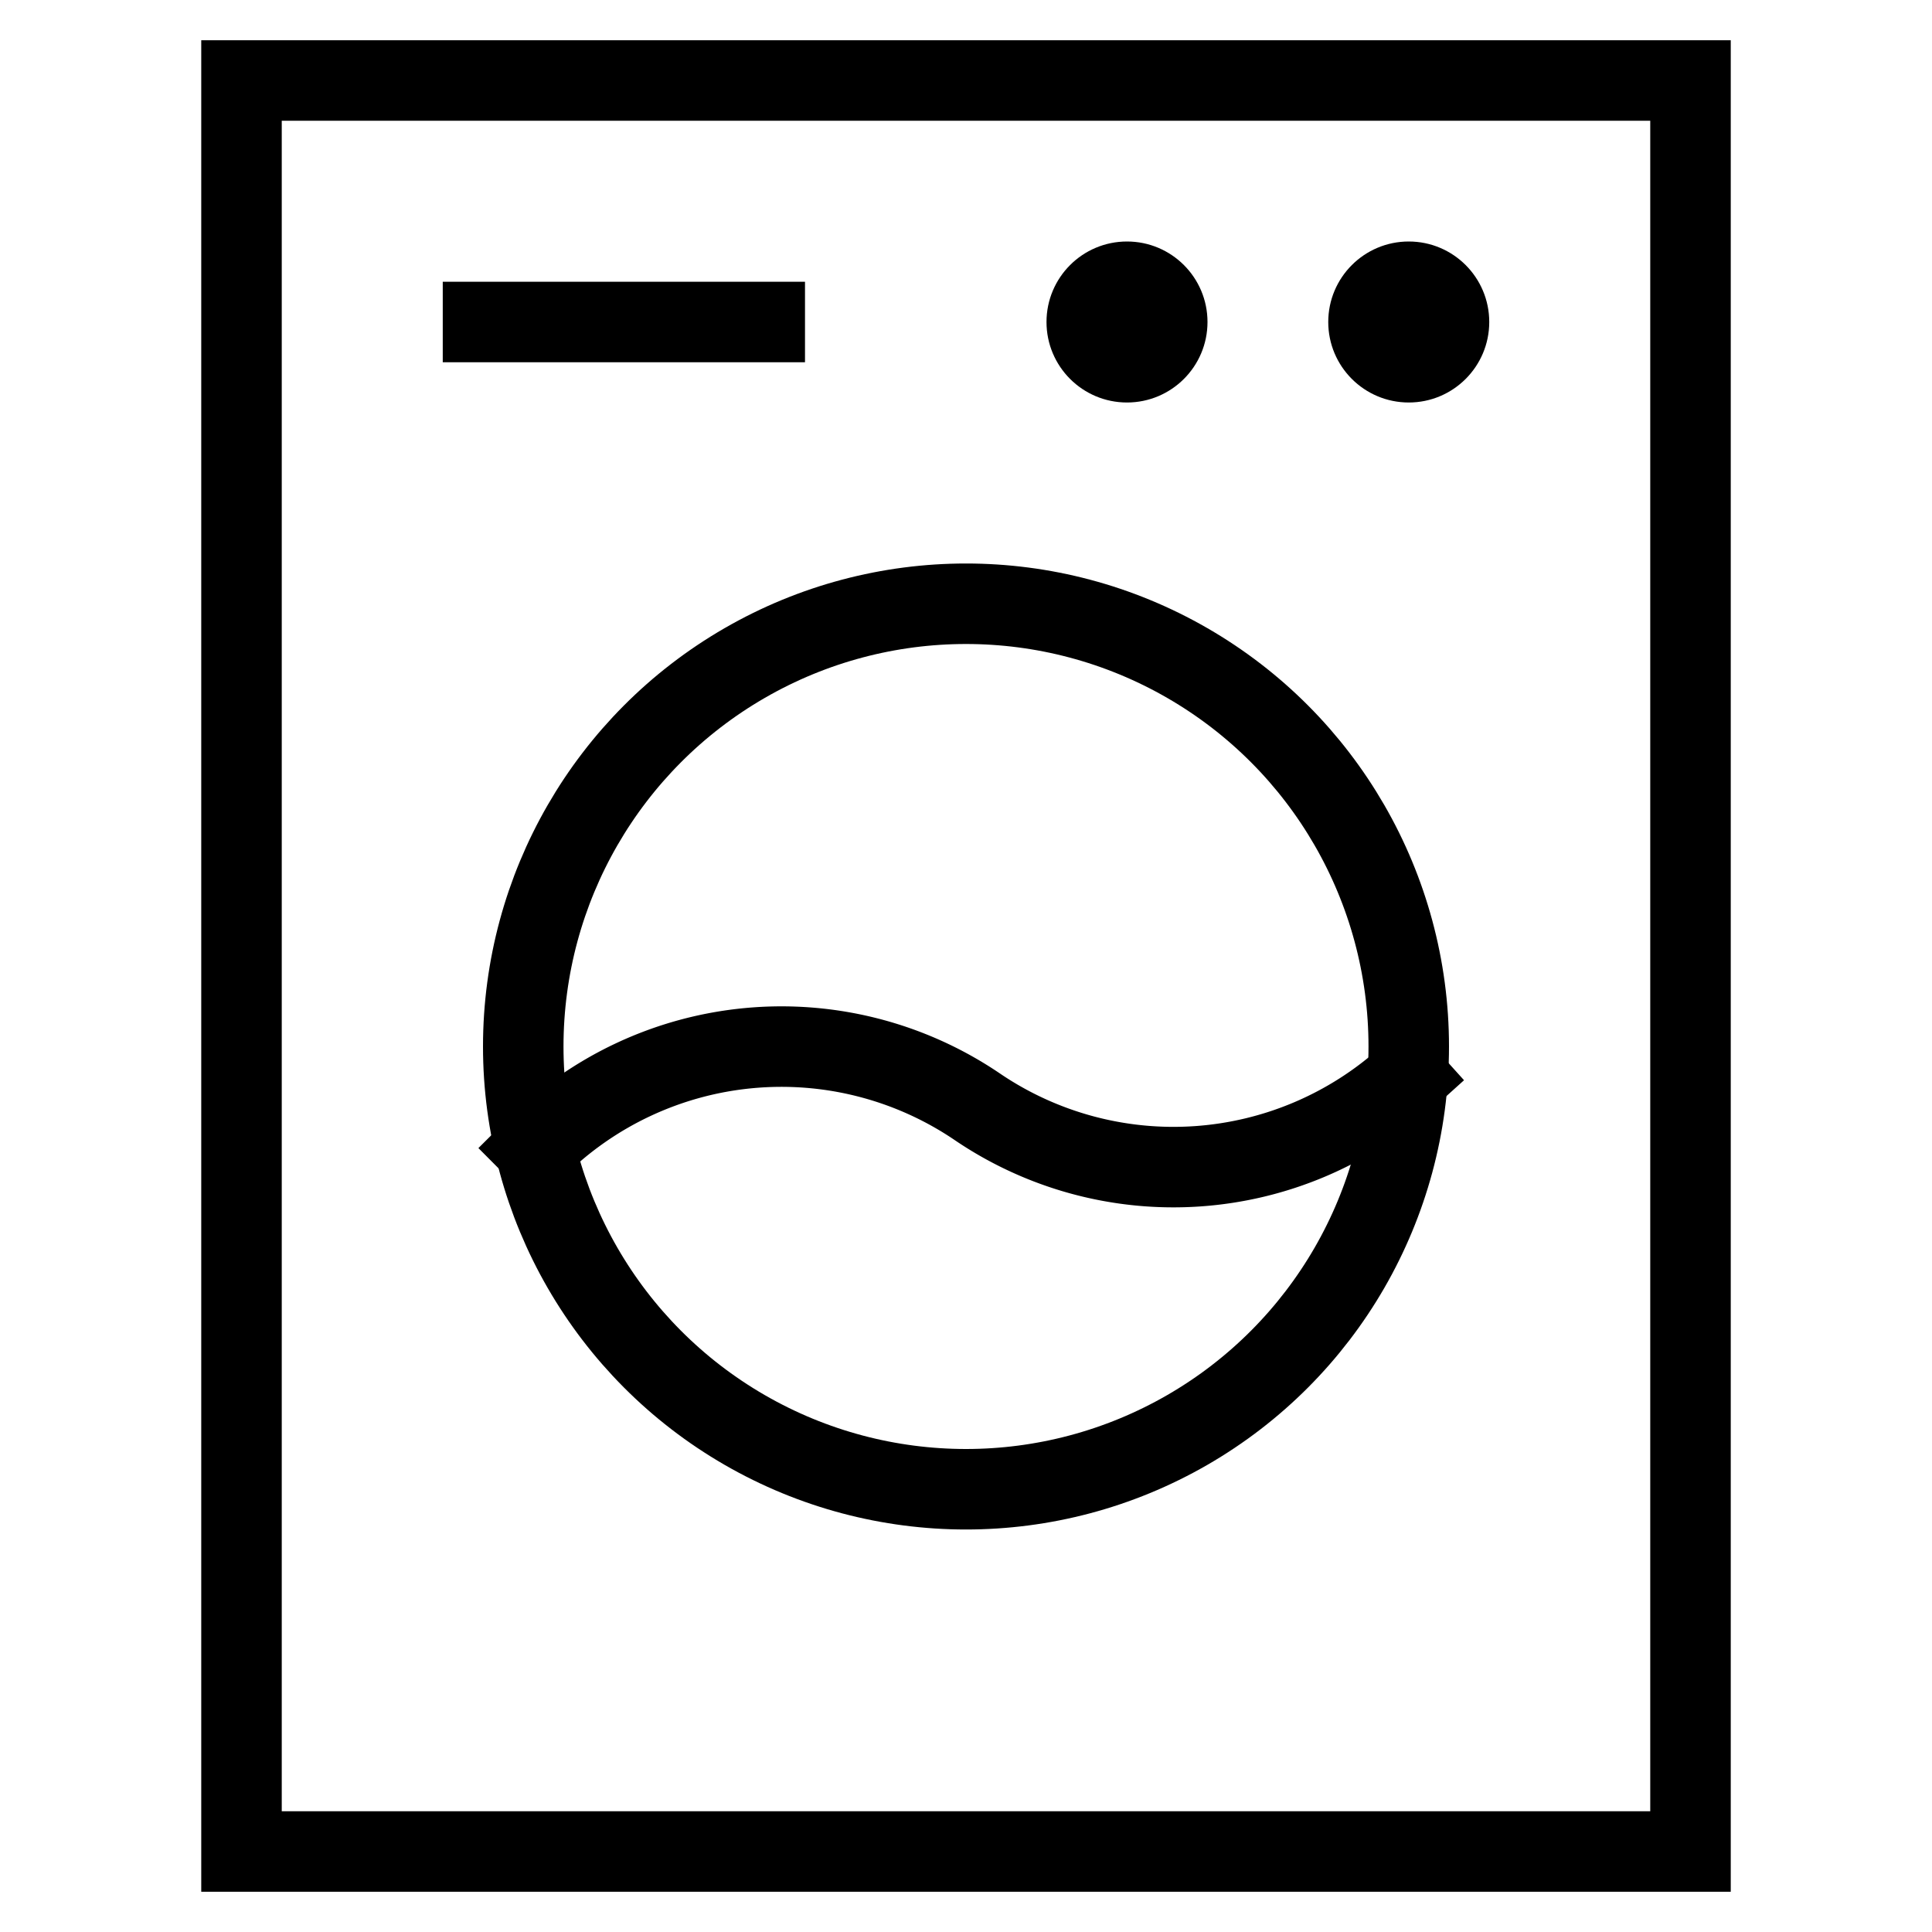
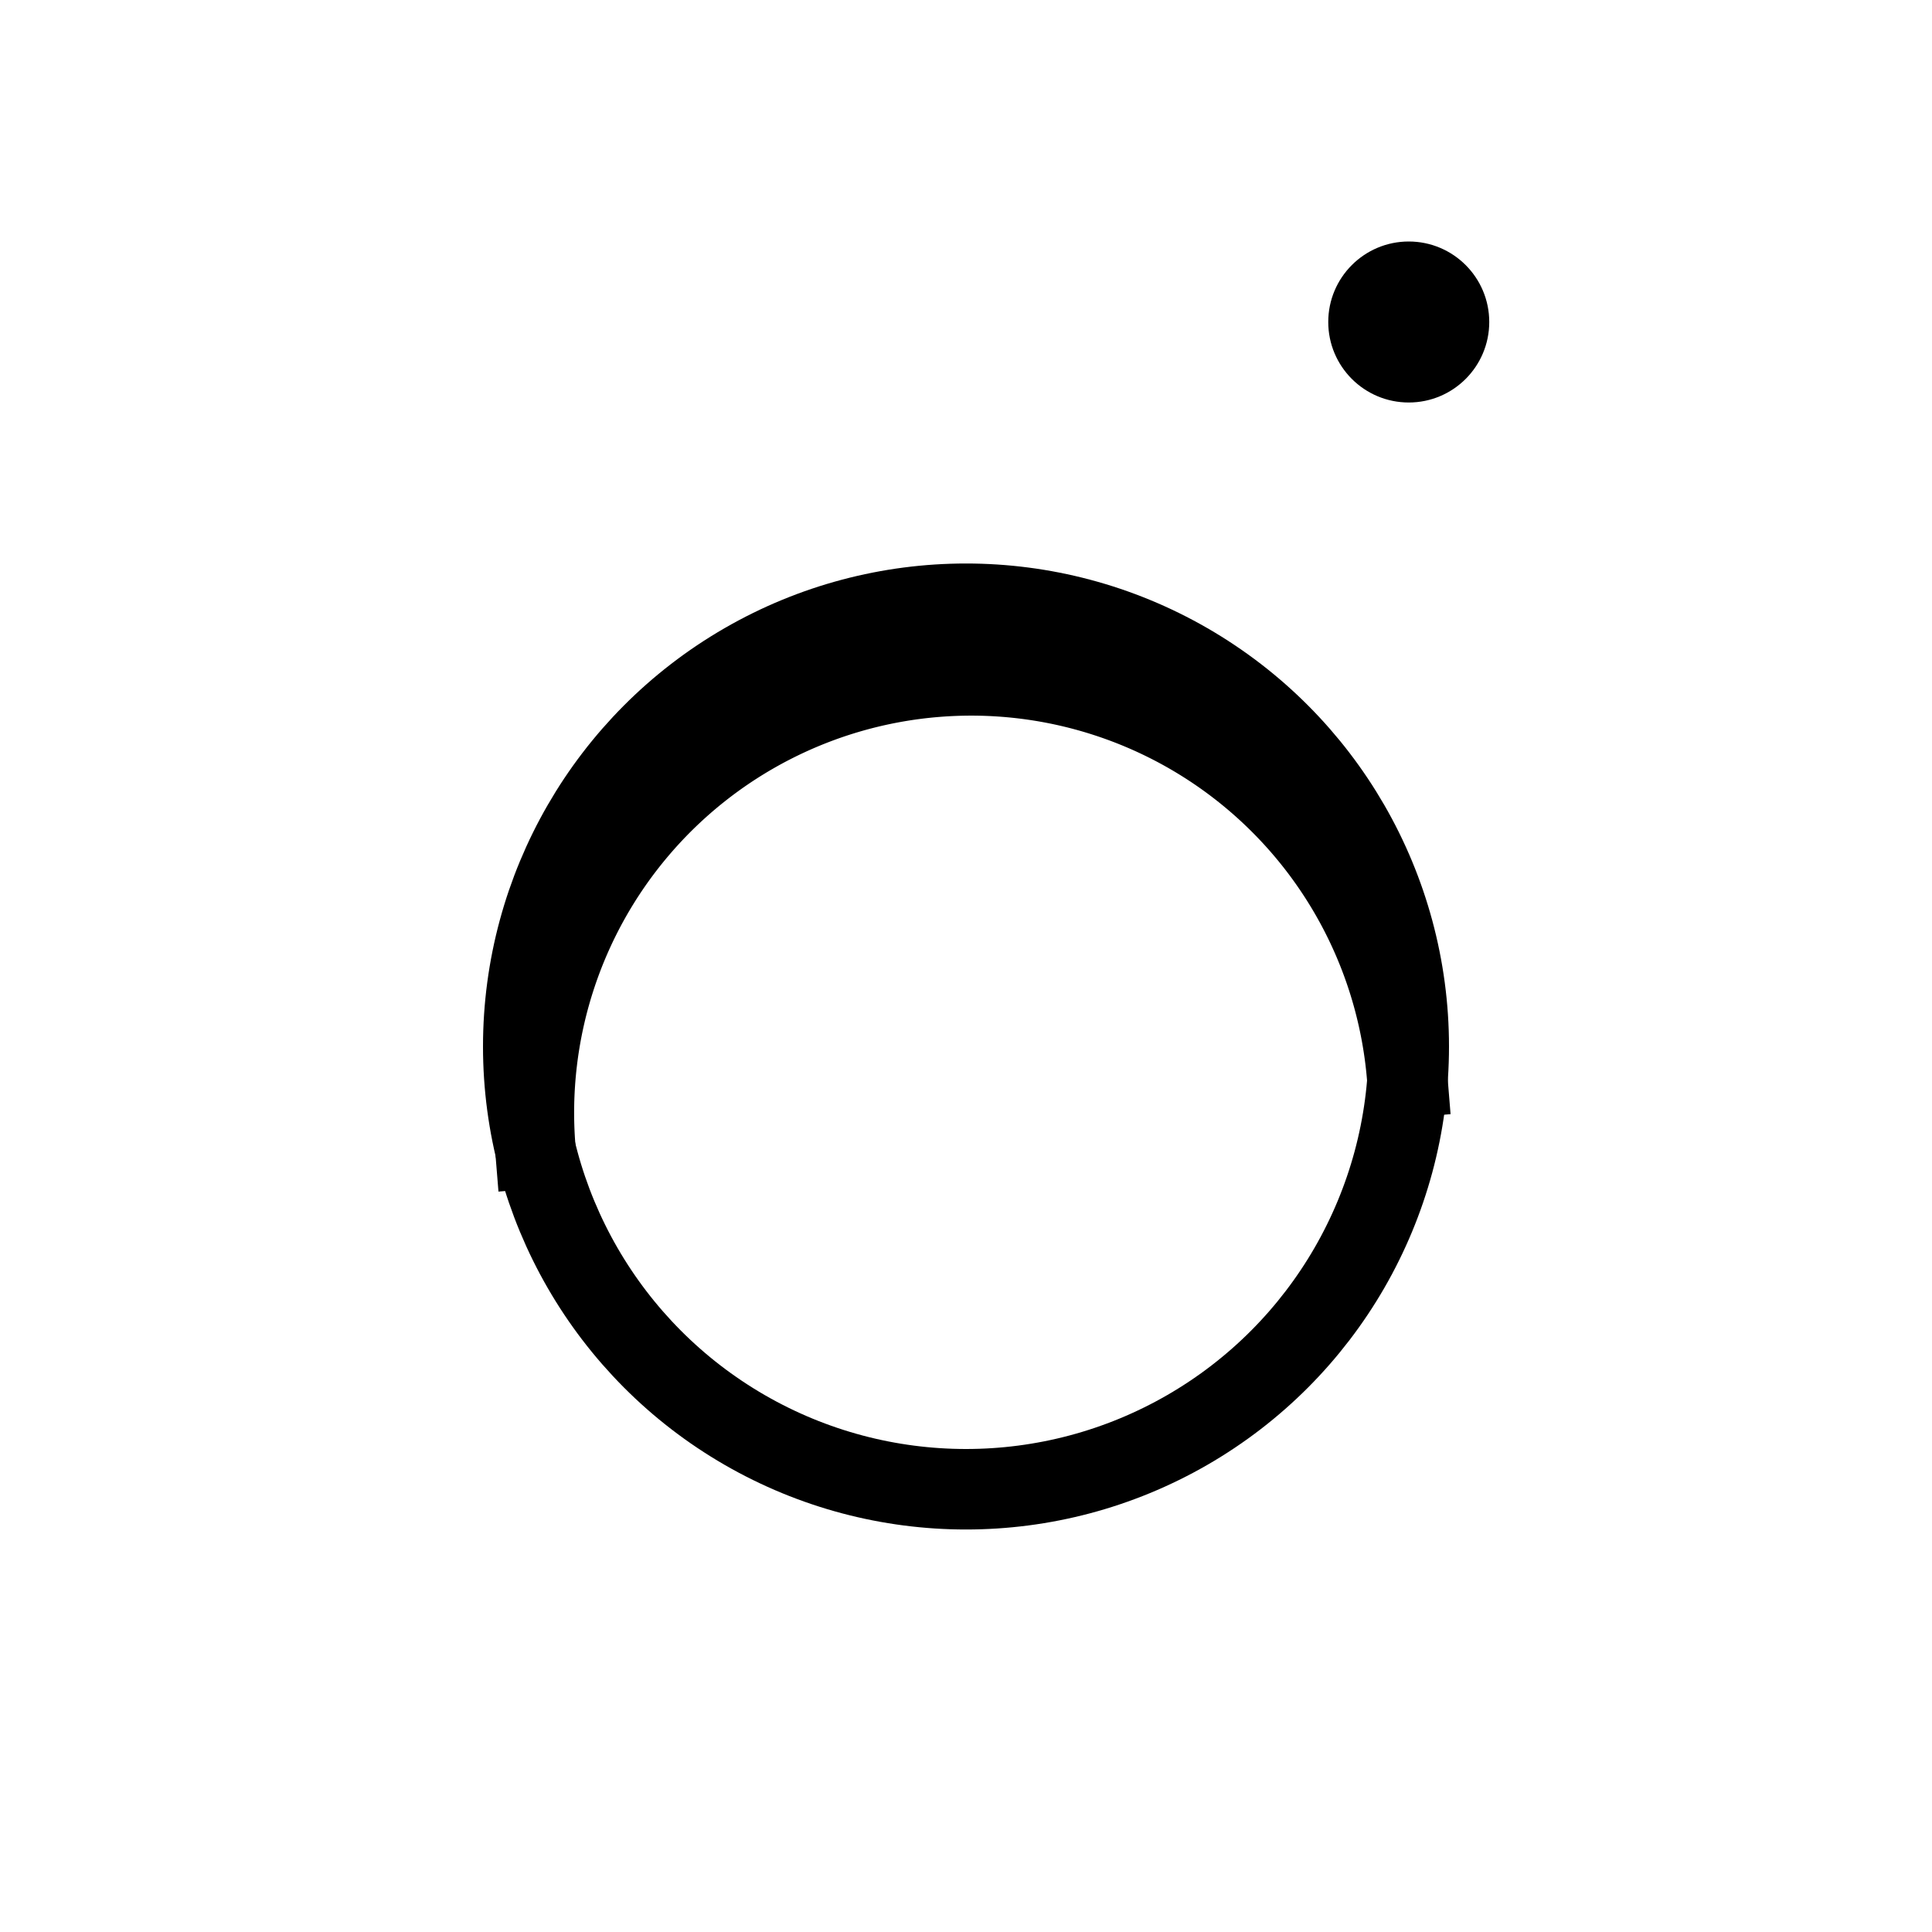
<svg xmlns="http://www.w3.org/2000/svg" viewBox="0 0 48 48">
  <title>washing machine</title>
  <g stroke-linecap="square" stroke-width="2" fill="none" stroke="currentColor" stroke-linejoin="miter" class="nc-icon-wrapper" stroke-miterlimit="10">
-     <path data-cap="butt" d="M34.961,26.765a8.671,8.671,0,0,1-10.678.734A8.667,8.667,0,0,0,13.3,28.527" stroke-linecap="butt" />
-     <rect x="6" y="2" width="36" height="44" />
+     <path data-cap="butt" d="M34.961,26.765A8.667,8.667,0,0,0,13.3,28.527" stroke-linecap="butt" />
    <circle cx="24" cy="26" r="11" />
-     <line x1="12" y1="8" x2="19" y2="8" />
-     <circle cx="28" cy="8" r="2" fill="currentColor" stroke="none" />
    <circle id="nooutline-2" cx="35" cy="8" r="2" fill="currentColor" stroke="none" />
  </g>
</svg>